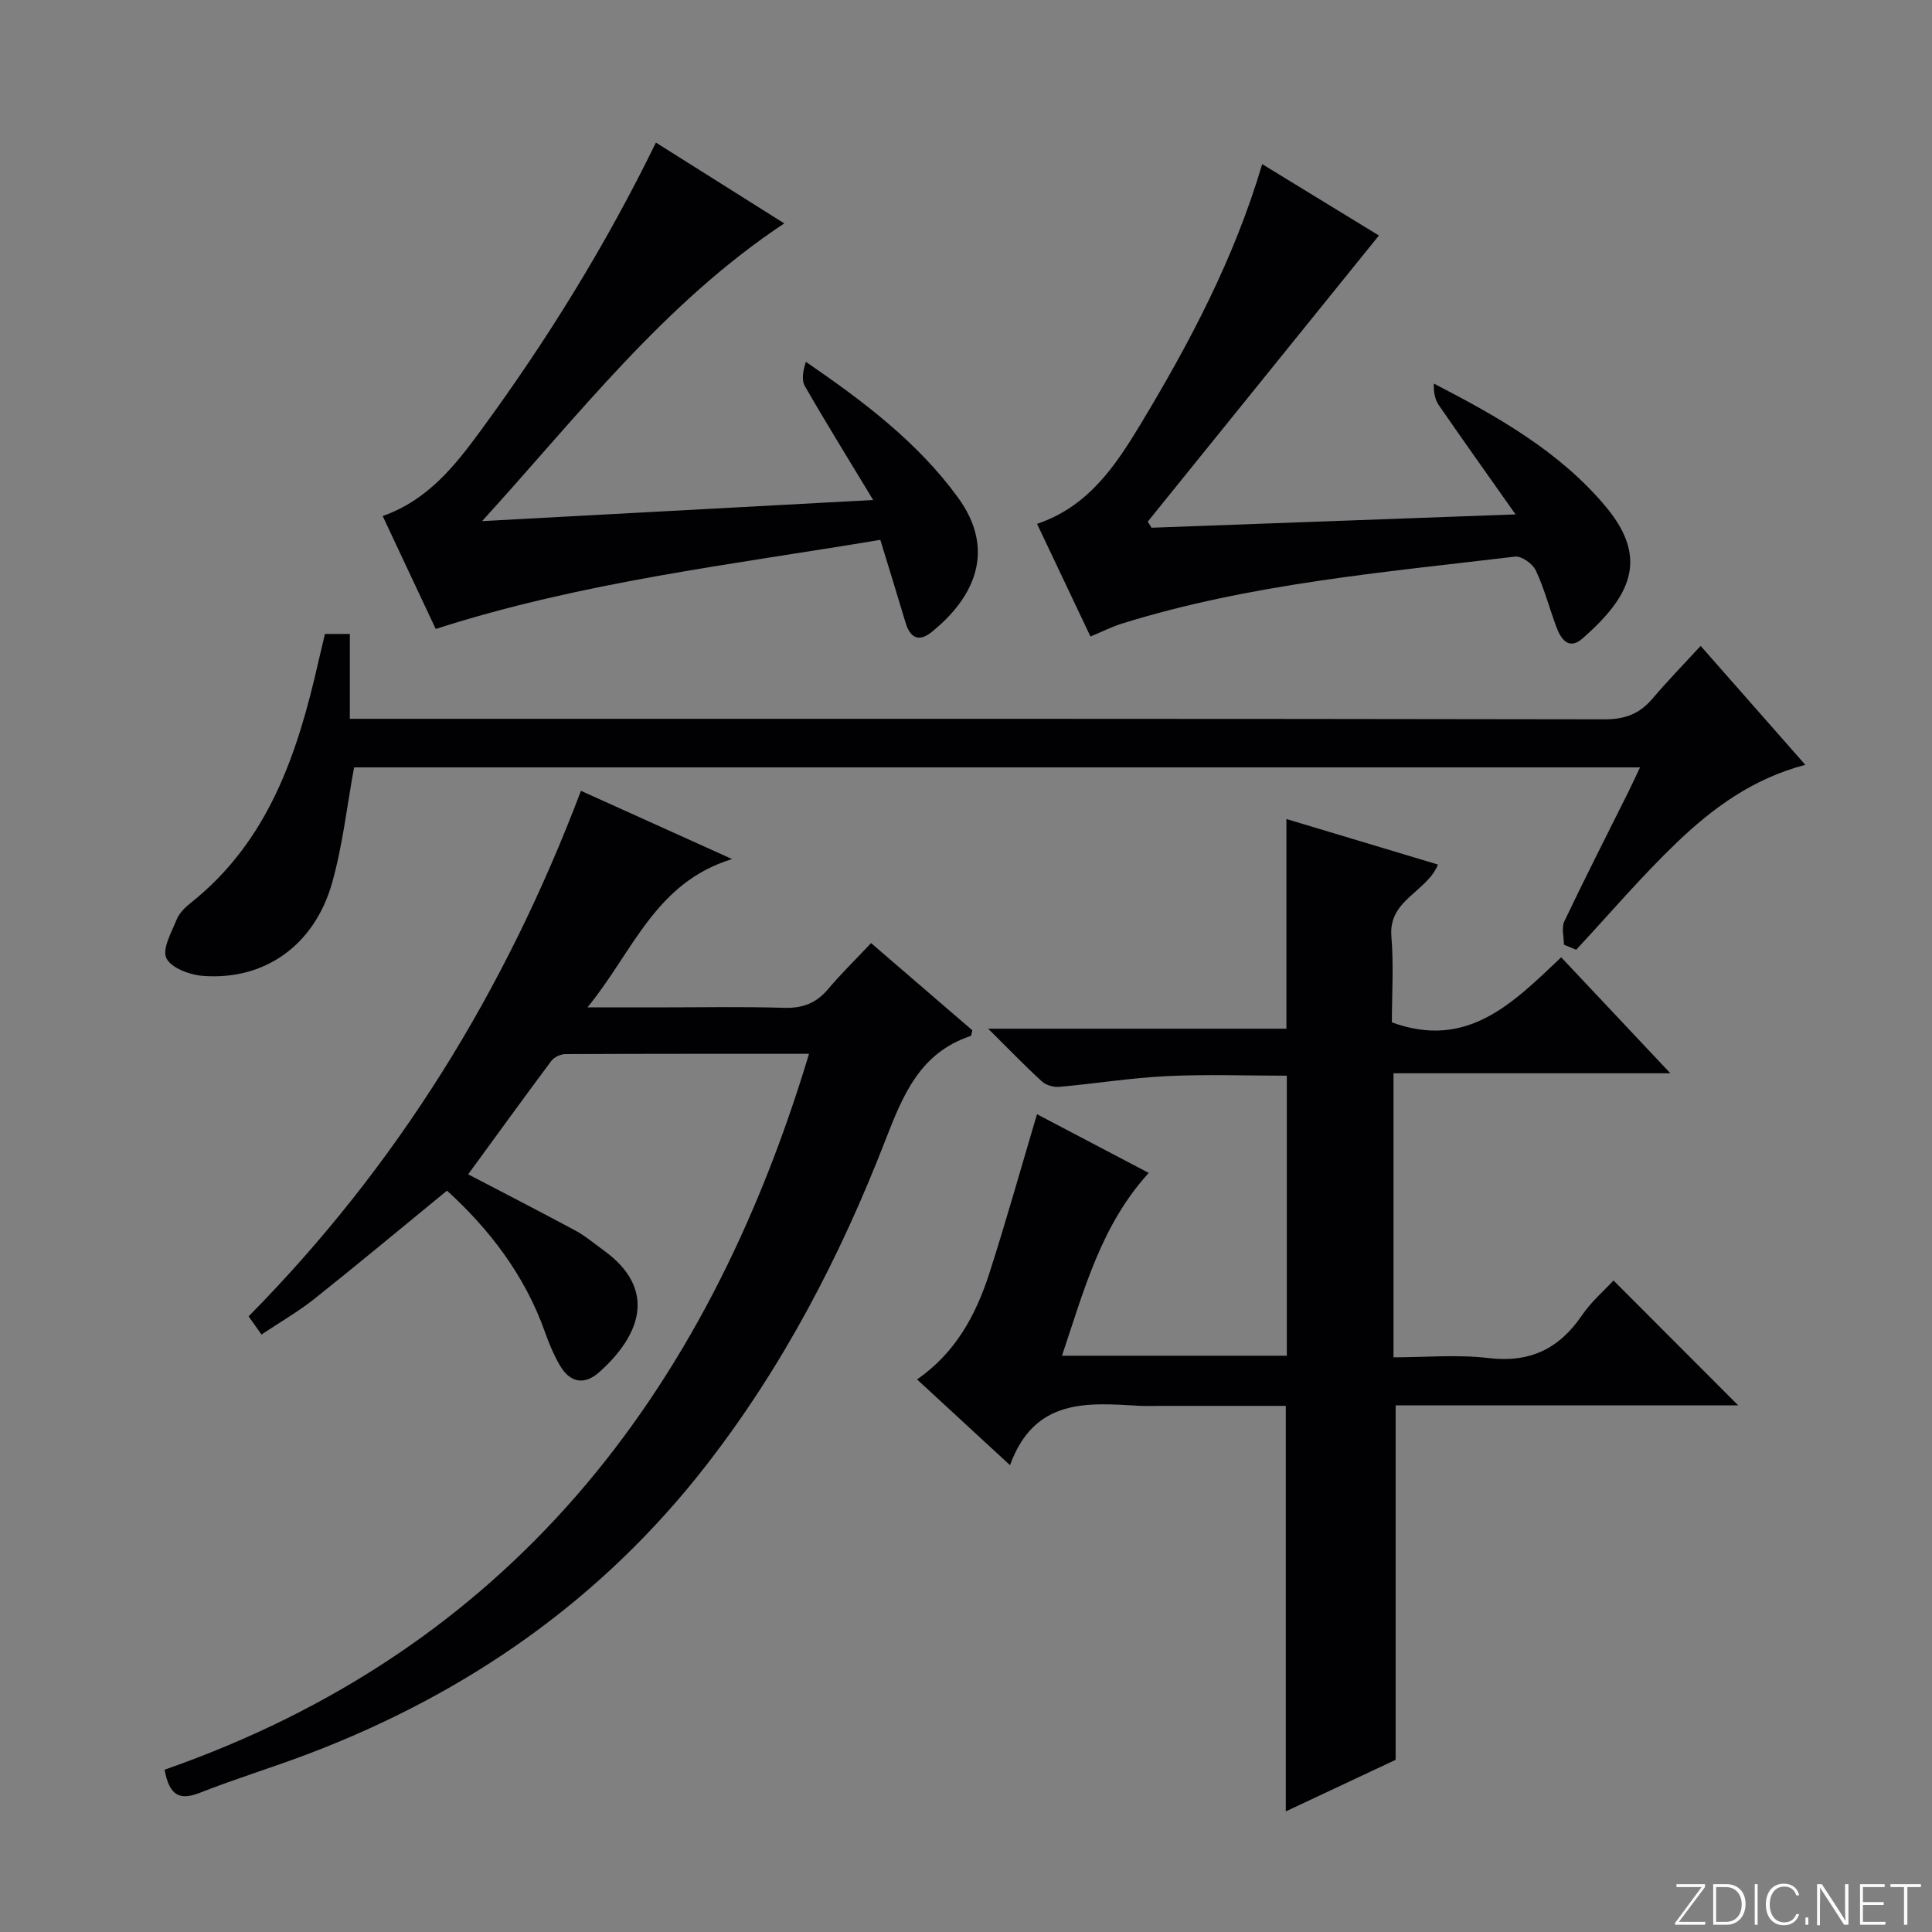
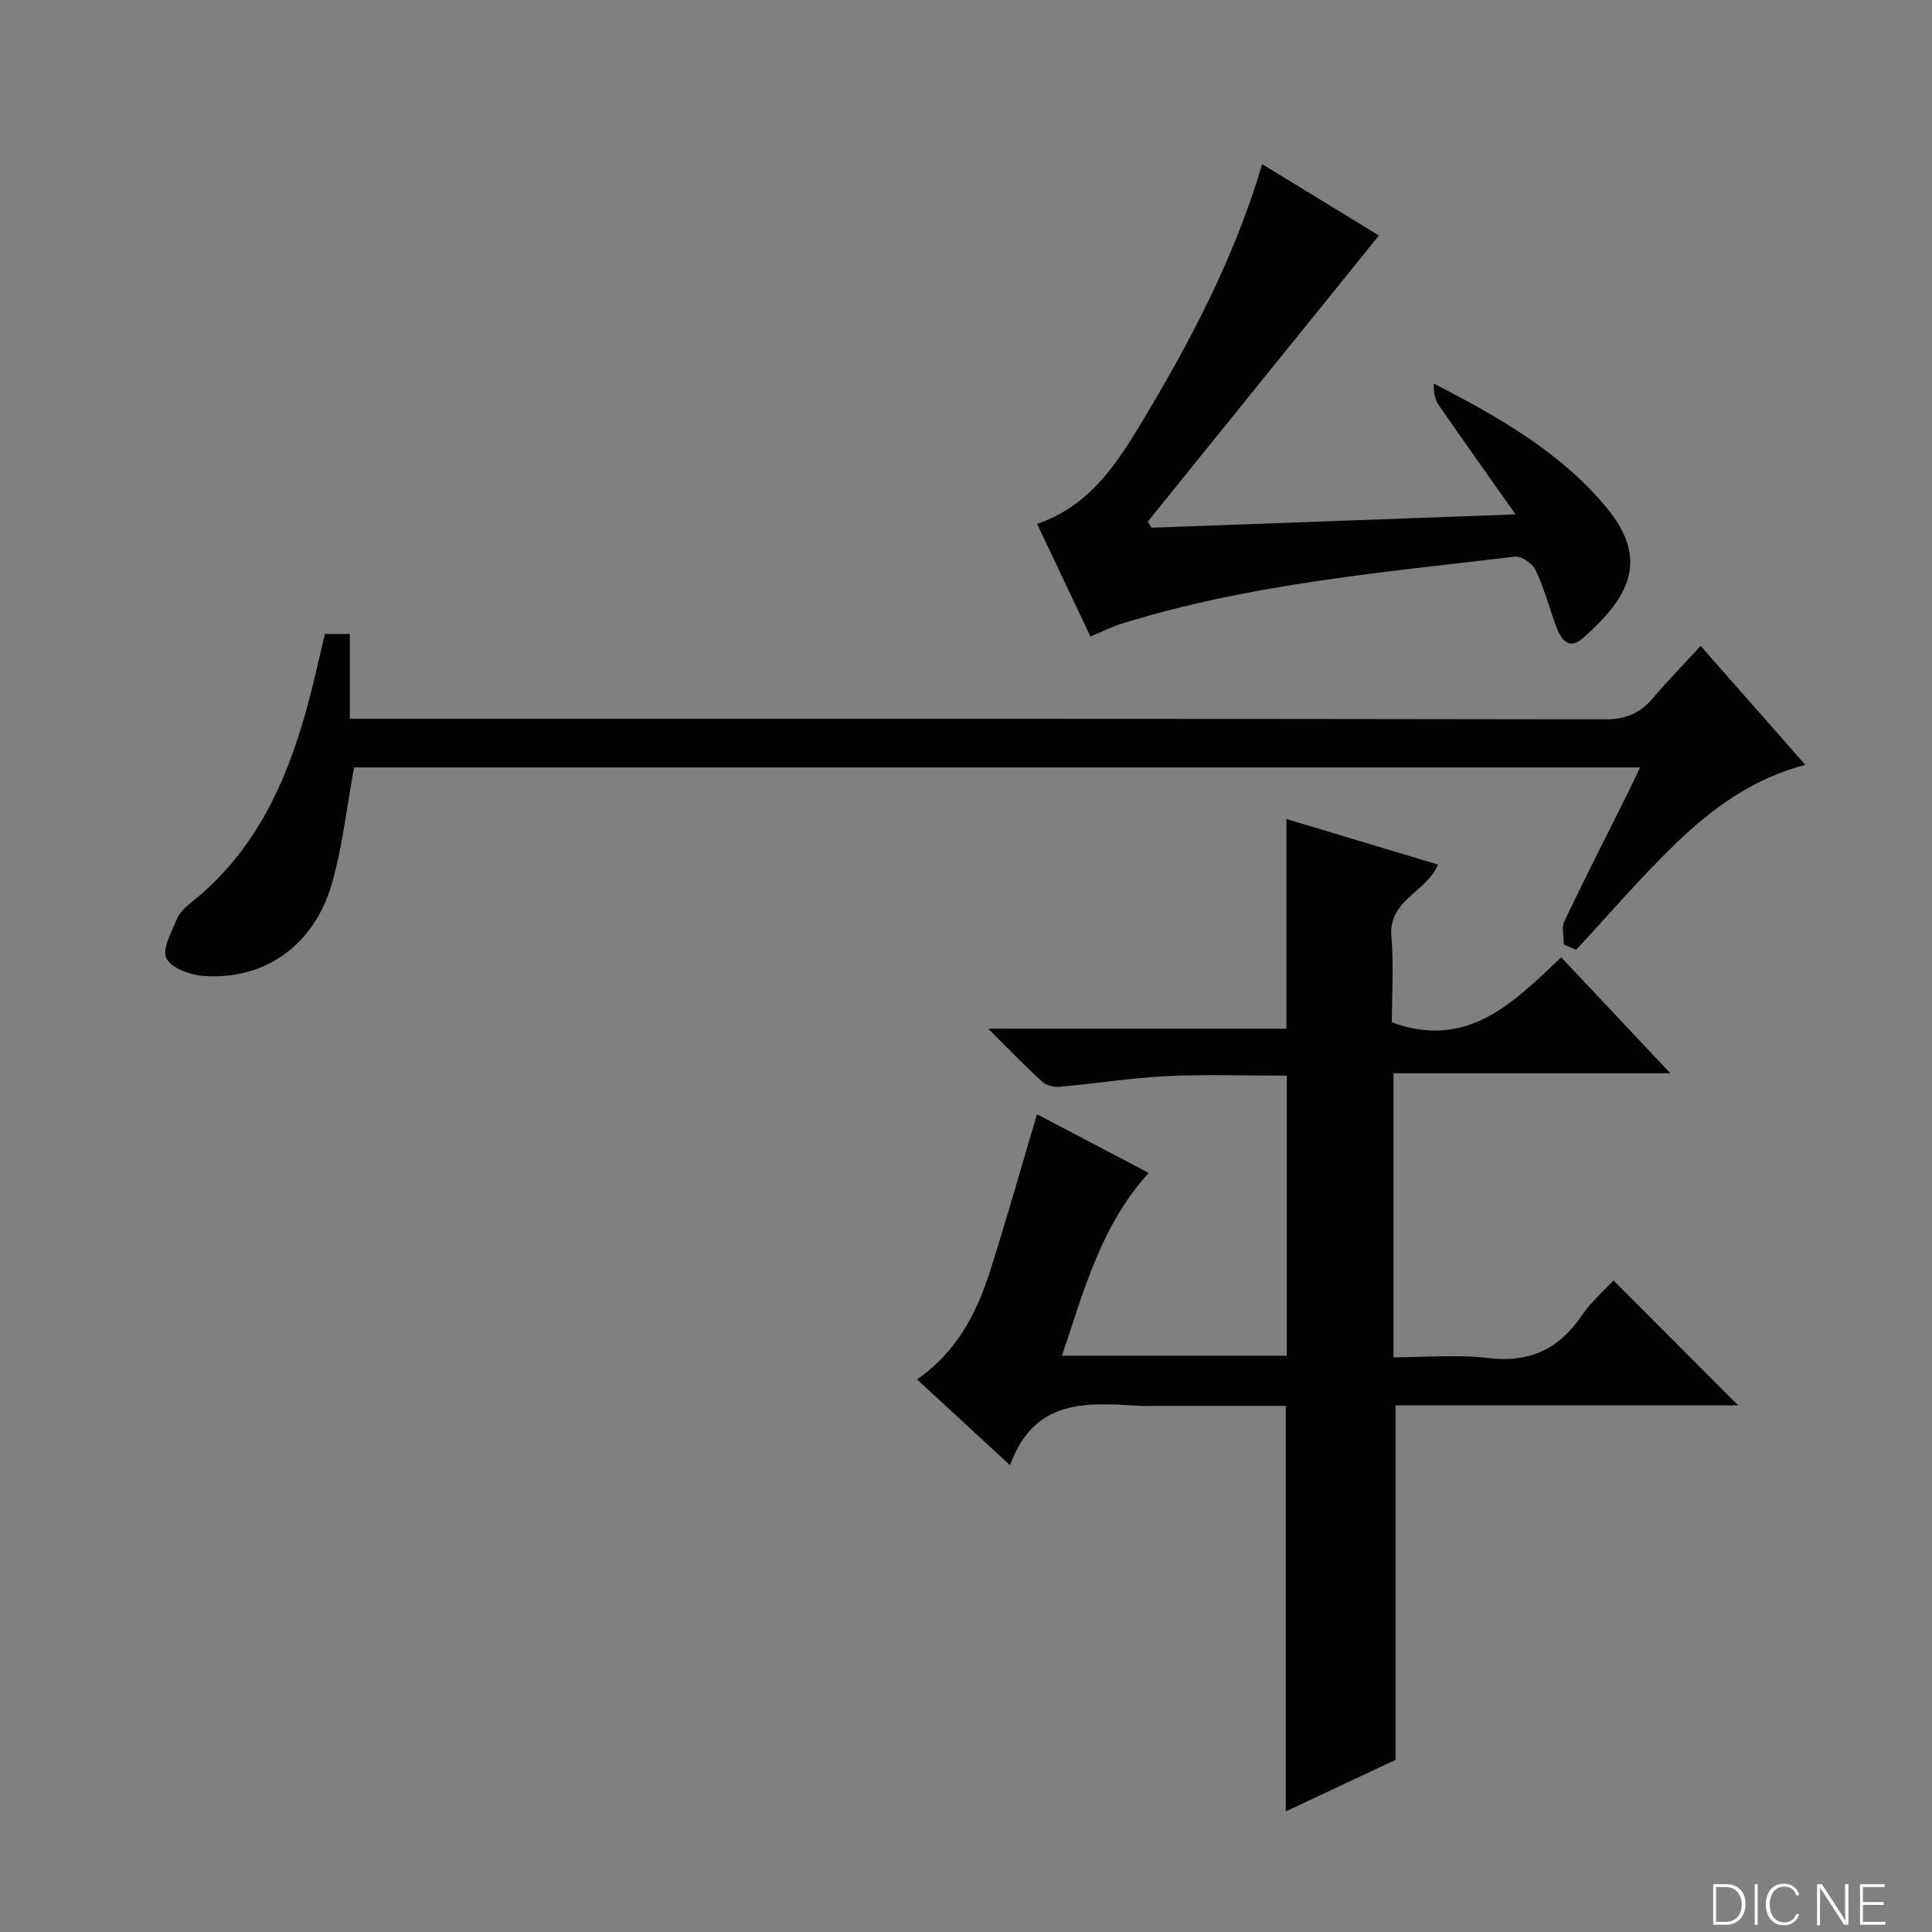
<svg xmlns="http://www.w3.org/2000/svg" enable-background="new 0 0 400 400" viewBox="0 0 400 400">
  <rect x="0" y="0" width="400" height="400" fill="#808080" stroke="none" />
  <g fill="#fbfcfa">
-     <path d="m346.9 398 5.4-7.3h-5.2v-.6h5.9v.6l-5.4 7.2h5.5l-.1.6h-6.2v-.5z" />
    <path d="m354.7 390.1h2.8c2.3 0 3.9 1.6 3.9 4.1s-1.6 4.3-3.9 4.3h-2.8zm.6 7.8h2c2.2 0 3.3-1.6 3.3-3.6 0-1.8-1-3.6-3.3-3.6h-2z" />
    <path d="m363.9 390.1v8.4h-.6v-8.4z" />
    <path d="m372.5 396.3c-.4 1.3-1.4 2.3-3.2 2.3-2.4 0-3.7-1.9-3.7-4.3 0-2.3 1.2-4.3 3.7-4.3 1.8 0 2.9 1 3.2 2.4h-.6c-.4-1.1-1.1-1.8-2.5-1.8-2.1 0-3 1.9-3 3.7s.9 3.7 3 3.7c1.4 0 2.1-.7 2.5-1.7z" />
-     <path d="m373.8 398.5v-1.5h.6v1.5z" />
    <path d="m376.2 398.5v-8.4h1c1.3 2 4.4 6.7 4.9 7.6-.1-1.2-.1-2.4-.1-3.8v-3.8h.7v8.4h-.9c-1.2-1.9-4.4-6.8-5-7.7.1 1.1 0 2.3 0 3.9v3.9h-.6z" />
    <path d="m390 394.4h-4.3v3.5h4.7l-.1.6h-5.2v-8.4h5.1v.6h-4.5v3.1h4.3v.7z" />
-     <path d="m394.2 390.7h-2.8v-.6h6.3v.6h-2.8v7.8h-.7z" />
  </g>
-   <path d="m209.11 303.35c-7.17-6.62-13.14-12.13-19.25-17.76 8-5.52 12.22-13.39 15-22.05 3.45-10.74 6.49-21.6 9.84-32.85 7.51 3.94 15.09 7.92 23.13 12.15-9.88 10.85-13.4 24.31-17.96 37.85h46.55c0-19.13 0-38.34 0-57.98-8.3 0-16.59-.31-24.84.09-7.44.36-14.84 1.56-22.27 2.22-1.17.1-2.72-.33-3.57-1.1-3.52-3.21-6.83-6.65-11.15-10.94h61.75c0-14.57 0-28.61 0-43.41 10.45 3.14 20.83 6.26 31.38 9.43-2.33 5.71-10.26 7.28-9.65 14.83.5 6.08.1 12.24.1 17.84 15.69 5.72 25.11-4.07 35.06-13.47 7.47 7.93 14.58 15.49 22.6 24.01-19.71 0-38.35 0-57.32 0v58.81c6.49 0 13.15-.62 19.64.15 8.57 1.03 14.63-1.88 19.37-8.84 1.94-2.85 4.65-5.17 6.54-7.22 8.77 8.78 17.39 17.41 25.81 25.85-23.03 0-47.04 0-70.92 0v73.39c-6.99 3.28-14.76 6.93-22.74 10.68 0-28.09 0-55.74 0-83.96-8.56 0-17.18 0-25.79 0-1.5 0-3 .07-4.5-.01-10.79-.63-21.73-1.66-26.81 12.29z" fill="#010103" />
-   <path d="m167.5 218.18c-17.17 0-33.81-.02-50.46.06-.99.01-2.32.64-2.9 1.42-5.85 7.83-11.57 15.75-17.21 23.47 7.29 3.81 14.79 7.66 22.21 11.65 2.03 1.1 3.83 2.64 5.72 4 11.45 8.2 7.6 17.79-.73 25.26-3.16 2.84-6.14 2.24-8.24-1.39-1.23-2.13-2.21-4.45-3.03-6.78-4.21-11.91-11.64-21.48-20.32-29.36-9.45 7.74-18.37 15.18-27.47 22.42-3.35 2.66-7.11 4.81-10.93 7.37-1.01-1.43-1.83-2.58-2.67-3.76 30.83-31.23 53.14-67.45 68.81-108.81 9.77 4.41 19.81 8.95 31.29 14.13-15.94 4.88-20.41 19.04-29.94 30.71h14.21c8.83 0 17.67-.18 26.49.09 3.85.12 6.67-.97 9.12-3.88 2.68-3.18 5.67-6.09 8.9-9.52 7.29 6.28 14.17 12.21 20.96 18.05-.16.59-.17 1.12-.34 1.18-10.48 3.47-14.02 12.2-17.66 21.58-9.35 24.11-21.25 46.96-37.22 67.46-21.62 27.77-49.43 47.1-82.17 59.56-7.44 2.83-15.09 5.15-22.5 8.07-4.06 1.6-6.33.81-7.35-4.76 70.96-24.77 112.08-77.27 133.43-148.22z" fill="#010103" />
+   <path d="m209.11 303.35c-7.17-6.62-13.14-12.13-19.25-17.76 8-5.52 12.22-13.39 15-22.05 3.45-10.74 6.49-21.6 9.84-32.85 7.51 3.94 15.09 7.92 23.13 12.15-9.88 10.85-13.4 24.31-17.96 37.85h46.55c0-19.13 0-38.34 0-57.98-8.3 0-16.59-.31-24.84.09-7.44.36-14.84 1.56-22.27 2.22-1.17.1-2.72-.33-3.57-1.1-3.52-3.21-6.83-6.65-11.15-10.94h61.75c0-14.57 0-28.61 0-43.41 10.45 3.14 20.83 6.26 31.38 9.43-2.33 5.71-10.26 7.28-9.65 14.83.5 6.08.1 12.24.1 17.84 15.69 5.72 25.11-4.07 35.06-13.47 7.47 7.93 14.58 15.49 22.6 24.01-19.71 0-38.35 0-57.32 0v58.81c6.49 0 13.15-.62 19.64.15 8.57 1.03 14.63-1.88 19.37-8.84 1.94-2.85 4.65-5.17 6.54-7.22 8.77 8.78 17.39 17.41 25.81 25.85-23.03 0-47.04 0-70.92 0v73.39c-6.99 3.28-14.76 6.93-22.74 10.68 0-28.09 0-55.74 0-83.96-8.56 0-17.18 0-25.79 0-1.5 0-3 .07-4.5-.01-10.79-.63-21.73-1.66-26.81 12.29" fill="#010103" />
  <path d="m67.28 131.25h5.15v17.57h6.39c84.46 0 168.92-.04 253.38.11 4.25.01 7.27-1.15 9.93-4.29 3.11-3.66 6.47-7.11 9.97-10.91 7.54 8.57 14.42 16.38 21.67 24.62-10.91 2.87-19.19 8.98-26.61 16.09-7.32 7.01-13.91 14.77-20.83 22.2-.85-.35-1.69-.71-2.54-1.06 0-1.62-.54-3.51.09-4.83 4.29-9.02 8.83-17.91 13.28-26.85.73-1.47 1.41-2.97 2.39-5.02-89.17 0-177.81 0-266.24 0-1.5 8.11-2.37 16.22-4.57 23.96-3.68 12.96-14.06 20.21-26.8 19.2-2.69-.21-6.52-1.65-7.49-3.65-.92-1.9 1.05-5.35 2.11-7.98.53-1.32 1.71-2.51 2.86-3.42 16.18-12.81 22.19-30.97 26.51-50.04.42-1.8.85-3.58 1.35-5.7z" fill="#010103" />
-   <path d="m180.78 103.52c-5.02-8.31-9.71-15.87-14.14-23.58-.74-1.29-.37-3.22.21-5.03 12 8.24 23.16 16.66 31.5 28.11 7.89 10.84 3.48 20.61-5.45 27.83-2.75 2.22-4.5 1.14-5.44-2.02-1.65-5.54-3.36-11.05-5.2-17.06-30.93 5.17-61.78 8.71-92.05 18.45-3.57-7.6-7.2-15.34-10.98-23.38 9.37-3.32 14.96-10.42 20.24-17.61 13.69-18.67 25.87-38.28 36.33-59.71 8.8 5.54 17.58 11.07 26.57 16.73-24.93 16.55-42.68 39.84-62.56 61.64 26.69-1.45 53.38-2.88 80.97-4.37z" fill="#010103" />
  <path d="m261.32 33.98c8.51 5.2 16.57 10.13 24.17 14.78-16.04 19.85-31.95 39.54-47.86 59.24.26.42.53.84.79 1.26 24.66-.9 49.33-1.81 75.36-2.76-5.72-8.11-10.86-15.32-15.88-22.6-.82-1.19-1.11-2.74-1.03-4.48 13.32 6.88 26.06 14.08 35.6 25.49 9.15 10.93 4.87 18.75-4.8 27.26-2.87 2.52-4.5.18-5.46-2.41-1.44-3.89-2.49-7.95-4.25-11.68-.64-1.37-2.95-3-4.29-2.84-27.35 3.27-54.88 5.62-81.39 13.87-2.04.63-3.97 1.62-6.51 2.67-3.65-7.71-7.31-15.42-11.06-23.32 10.57-3.57 16.18-11.95 21.35-20.5 10.24-16.97 19.49-34.45 25.26-53.98z" fill="#010103" />
</svg>